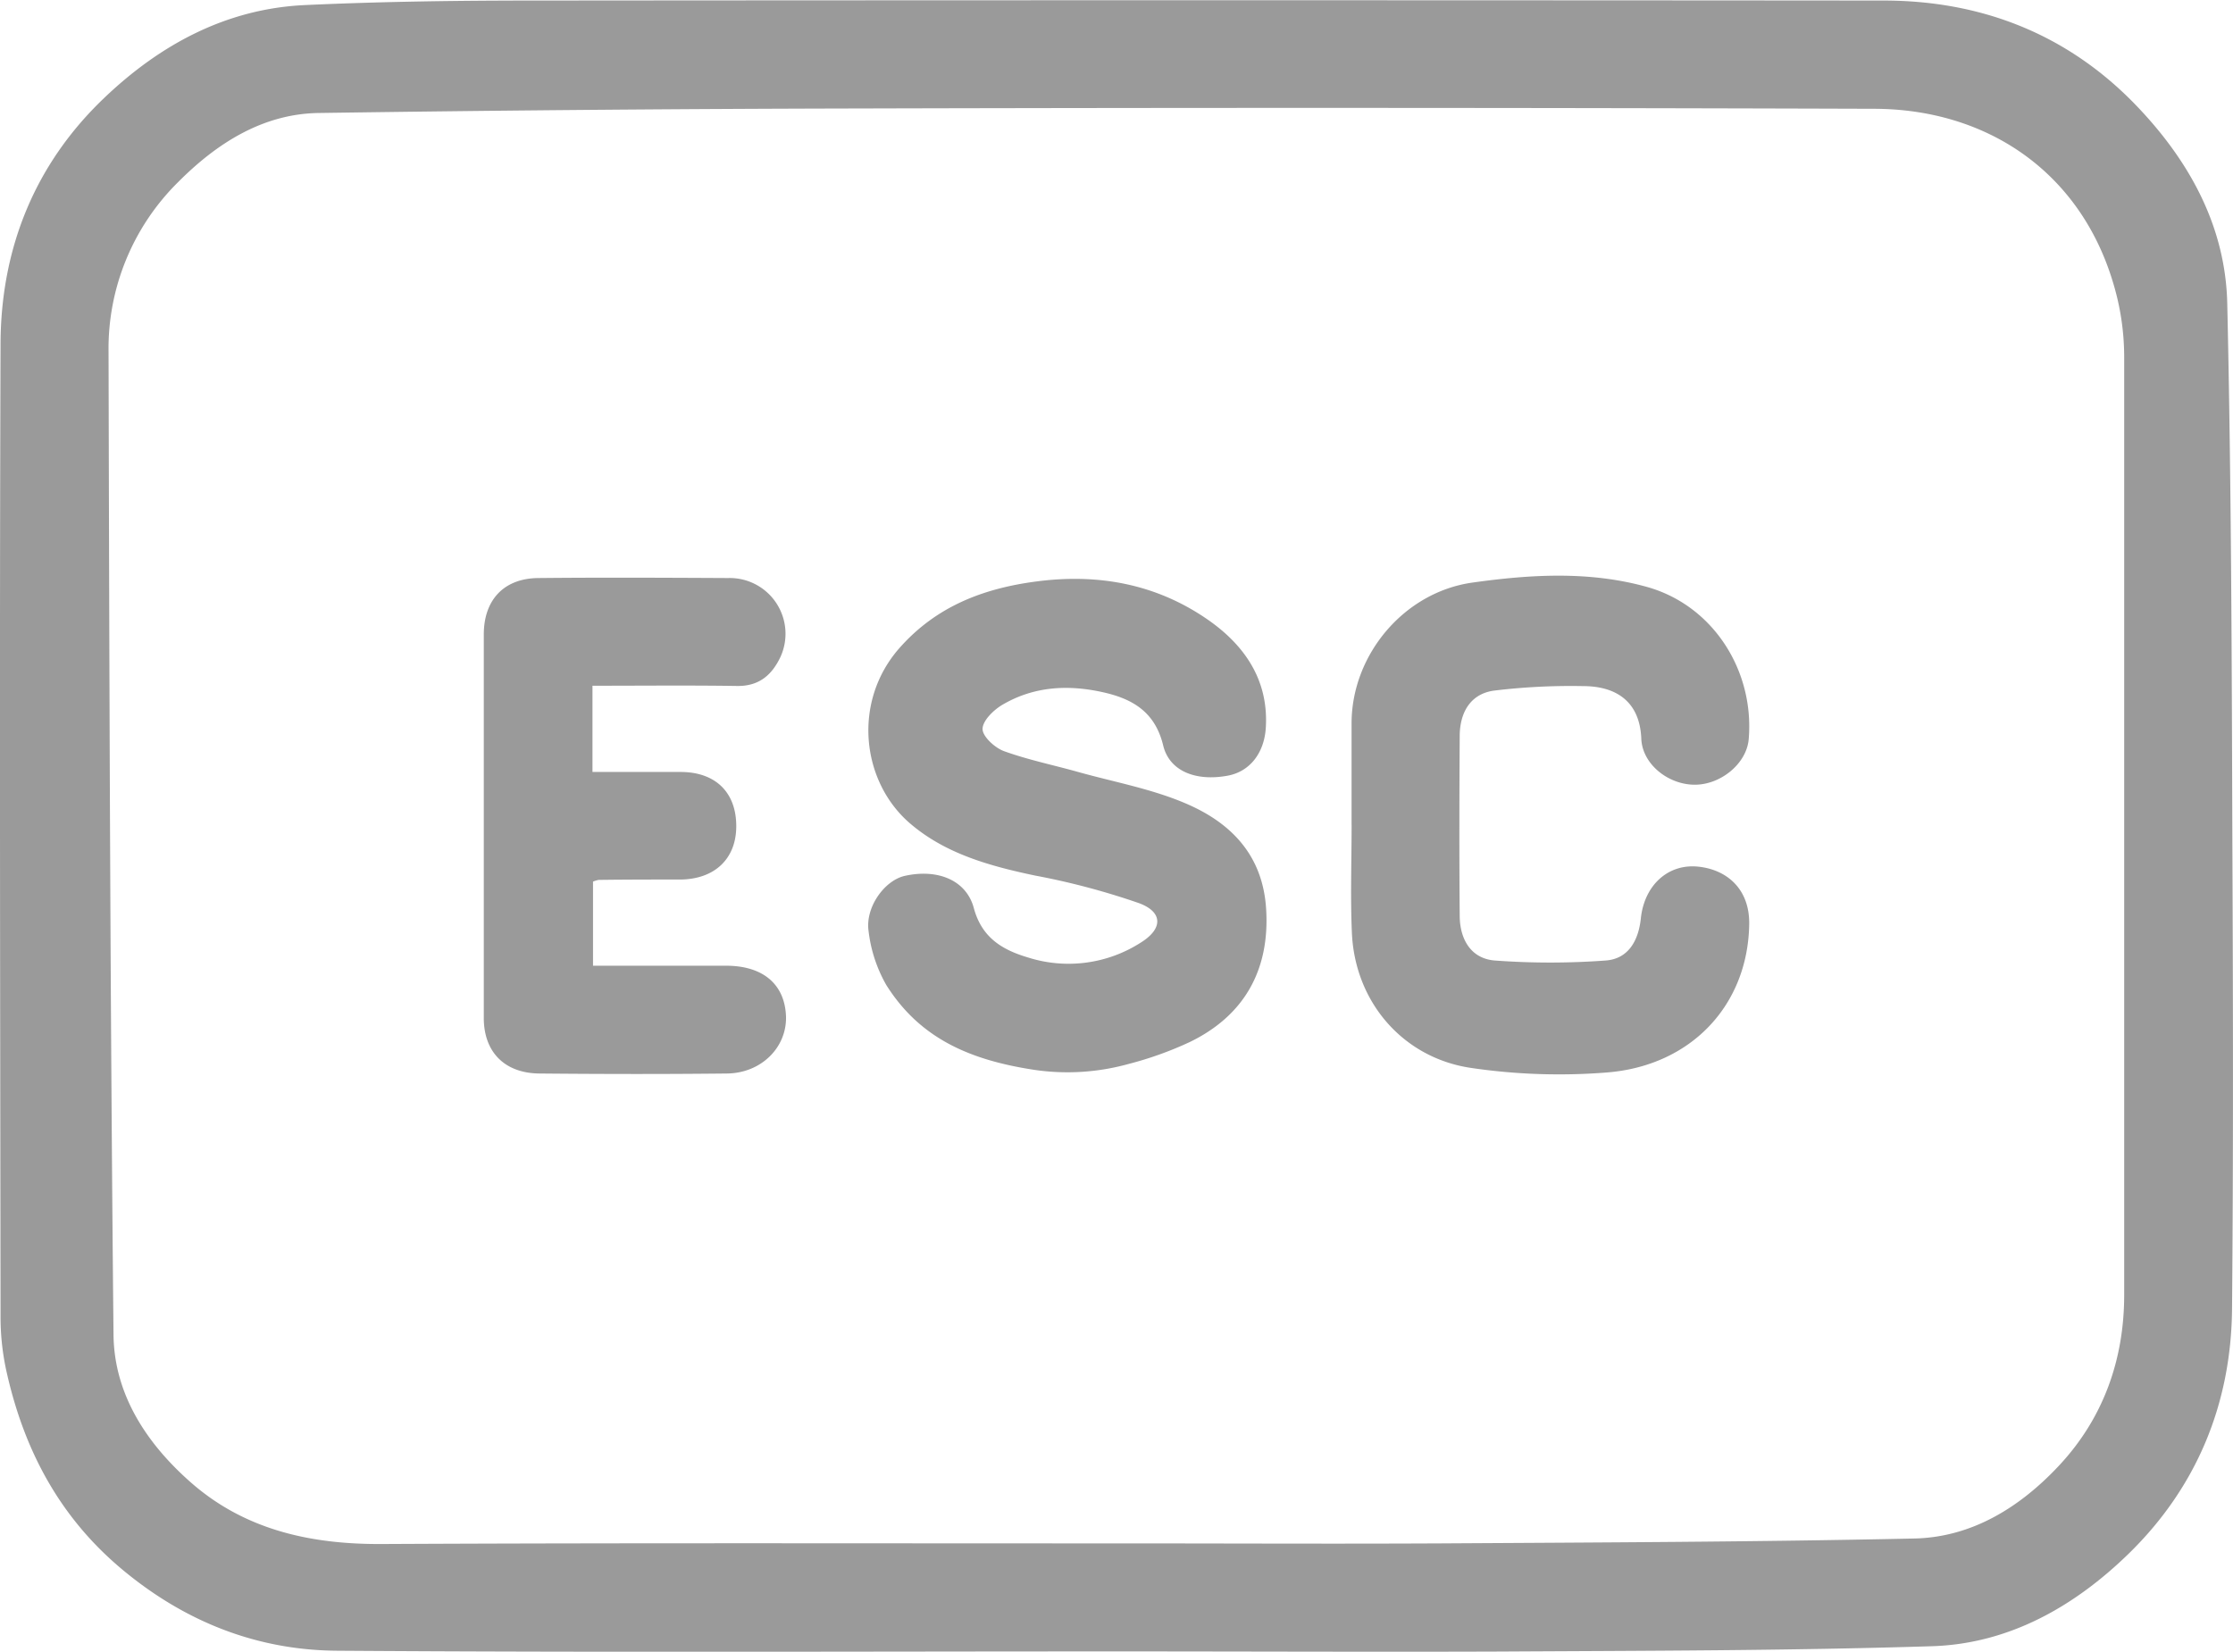
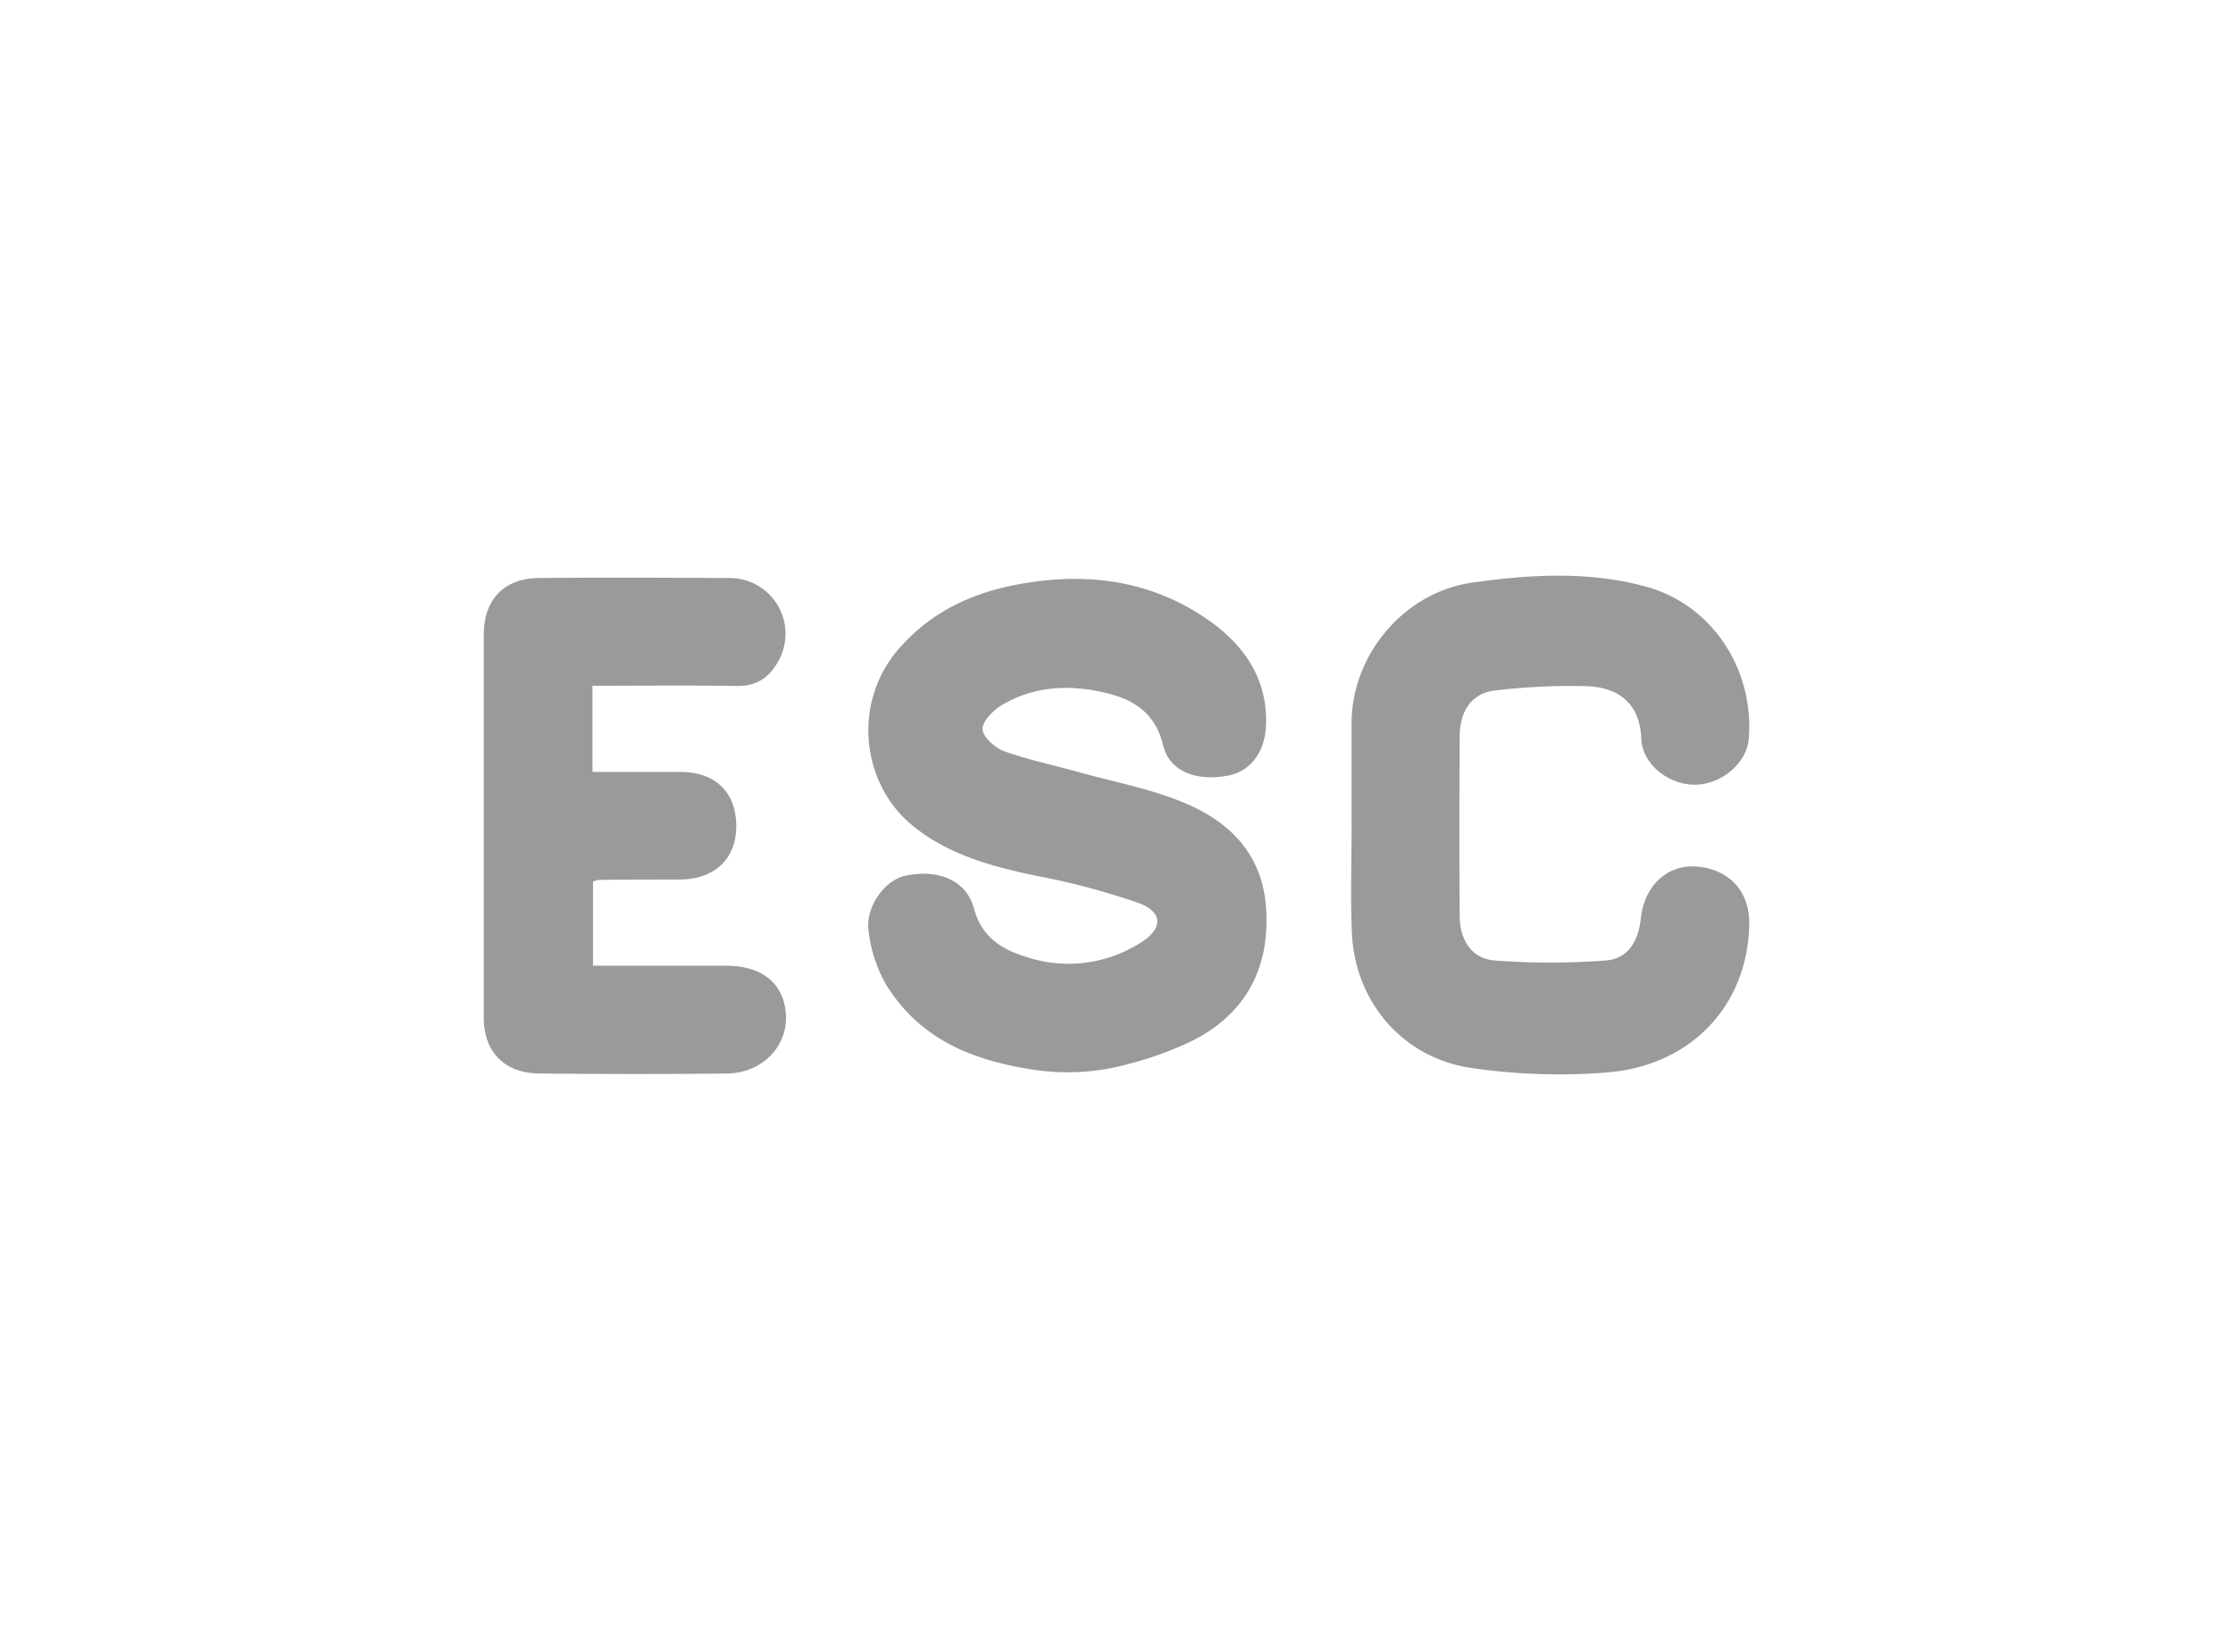
<svg xmlns="http://www.w3.org/2000/svg" viewBox="0 0 493.73 365.3">
  <defs>
    <style>.cls-1{fill:#9a9a9a;}</style>
  </defs>
  <g id="Calque_2" data-name="Calque 2">
    <g id="Calque_1-2" data-name="Calque 1">
-       <path class="cls-1" d="M247.05,365.23c-57.44,0-114.89.25-172.34-.15C57.3,365,41.59,359,27.79,347.74c-14.58-11.86-22.63-27.19-26.5-45.09A56,56,0,0,1,.12,290.88c-.08-71.67-.24-143.35,0-215C.23,54.9,7.68,36.33,23,21.7,35.34,9.9,50,1.92,67.45,1.12c16.91-.78,33.85-1,50.77-1q149.12-.13,298.23,0c21.58,0,40.56,7.38,55.68,23,11.79,12.19,19.95,26.79,20.33,44,.9,39.51,1,79,1.13,118.56.15,34.59.23,69.18-.07,103.77-.19,21-7.78,39.46-22.87,54.18-12,11.68-26.43,19.91-43.45,20.45-31.89,1-63.81,1-95.72,1.18C303.34,365.36,275.19,365.23,247.05,365.23Zm-.45-23.89c24,0,48,.12,71.93,0,34.91-.21,69.83-.32,104.73-1.08,12.89-.27,23.57-7.07,32.09-16.22,9.68-10.4,14.31-23.29,14.32-37.61q0-103.78,0-207.55a56.67,56.67,0,0,0-1.58-13.16c-6.5-26.57-27.71-41.58-53.65-41.66q-112.16-.36-224.3-.07-59.85.12-119.7,1c-12.45.19-22.61,6.81-31,15.23A51.78,51.78,0,0,0,24,77.88c.18,72.44.37,144.89,1.1,217.33.14,13.37,7.55,24.38,17.5,33,11.82,10.18,26.14,13.33,41.61,13.27C138.36,341.21,192.48,341.35,246.6,341.34Z" />
      <path class="cls-1" d="M249.49,235.32a50.44,50.44,0,0,1-20.81,1.29c-14.34-2.18-25.32-7-32.72-18.77a31.35,31.35,0,0,1-3.91-11.9c-.78-5.3,3.54-11.23,8-12.23,7.26-1.62,13.6.93,15.26,7.1,1.75,6.48,6.16,9.21,11.93,10.93a29.58,29.58,0,0,0,25.14-3.37c4.74-3,4.76-6.66-.52-8.62a160.11,160.11,0,0,0-23-6.11c-10-2.1-19.88-4.83-27.7-11.58-10.73-9.27-12.74-26.94-2.23-38.8,8.06-9.09,18.32-13.1,30.2-14.66,13.8-1.82,26.56.6,37.83,8.38,8.08,5.58,13.62,13.32,12.91,24.08-.37,5.48-3.52,9.61-8.47,10.5-7,1.28-12.83-1-14.21-6.68-1.78-7.39-6.71-10.32-13.35-11.79-7.73-1.72-15.25-1.29-22.15,2.75-2,1.16-4.43,3.55-4.44,5.38,0,1.68,2.71,4.16,4.73,4.9,5.32,1.93,10.93,3.07,16.4,4.61,8.12,2.27,16.6,3.79,24.25,7.16,9.67,4.25,16.54,11.31,17.31,23,.91,13.86-5.06,23.87-16.94,29.6A78.05,78.05,0,0,1,249.49,235.32Z" />
      <path class="cls-1" d="M298.84,182.44c0-7.48,0-15,0-22.44,0-15.15,11.55-29,26.69-31.15,12.94-1.82,26-2.6,38.78,1,14.63,4.19,23.62,18.63,22.34,33.63-.46,5.39-6.18,10.11-12,10.07S363.12,169,362.9,163.36c-.35-8.59-6-11.61-12.86-11.62a141.15,141.15,0,0,0-19.73,1c-5.25.74-7.53,4.91-7.56,10-.08,13.29-.11,26.59,0,39.88.05,5.13,2.5,9.4,7.77,9.81a166.82,166.82,0,0,0,24.49,0c5.07-.36,7.28-4.46,7.79-9.32.76-7.22,5.9-12.08,12.57-11.45,6.26.59,11.5,4.79,11.39,12.72-.26,17.86-12.77,31.28-31.33,32.8a133.25,133.25,0,0,1-30.2-1c-14.95-2.21-25.65-14.48-26.32-29.89-.35-8-.06-16-.06-23.92Z" />
      <path class="cls-1" d="M131,151.66v19.07c6.61,0,13,0,19.47,0,7.82,0,12.41,4.61,12.32,12.19-.08,7.1-4.86,11.56-12.43,11.6-6,0-12,0-18,.08a6.31,6.31,0,0,0-1.24.38v18.6c9.87,0,19.64,0,29.41,0,8.16,0,13,4.08,13.26,11.21.2,6.86-5.47,12.55-13.06,12.63-13.82.15-27.64.13-41.47,0-7.71-.07-12.29-4.78-12.29-12.27q0-42.4,0-84.82c0-7.66,4.44-12.42,12.06-12.49,14-.14,28-.07,42,0a12.33,12.33,0,0,1,11.53,17.46c-1.9,4-4.74,6.48-9.58,6.41C152.51,151.55,142,151.66,131,151.66Z" />
    </g>
  </g>
</svg>